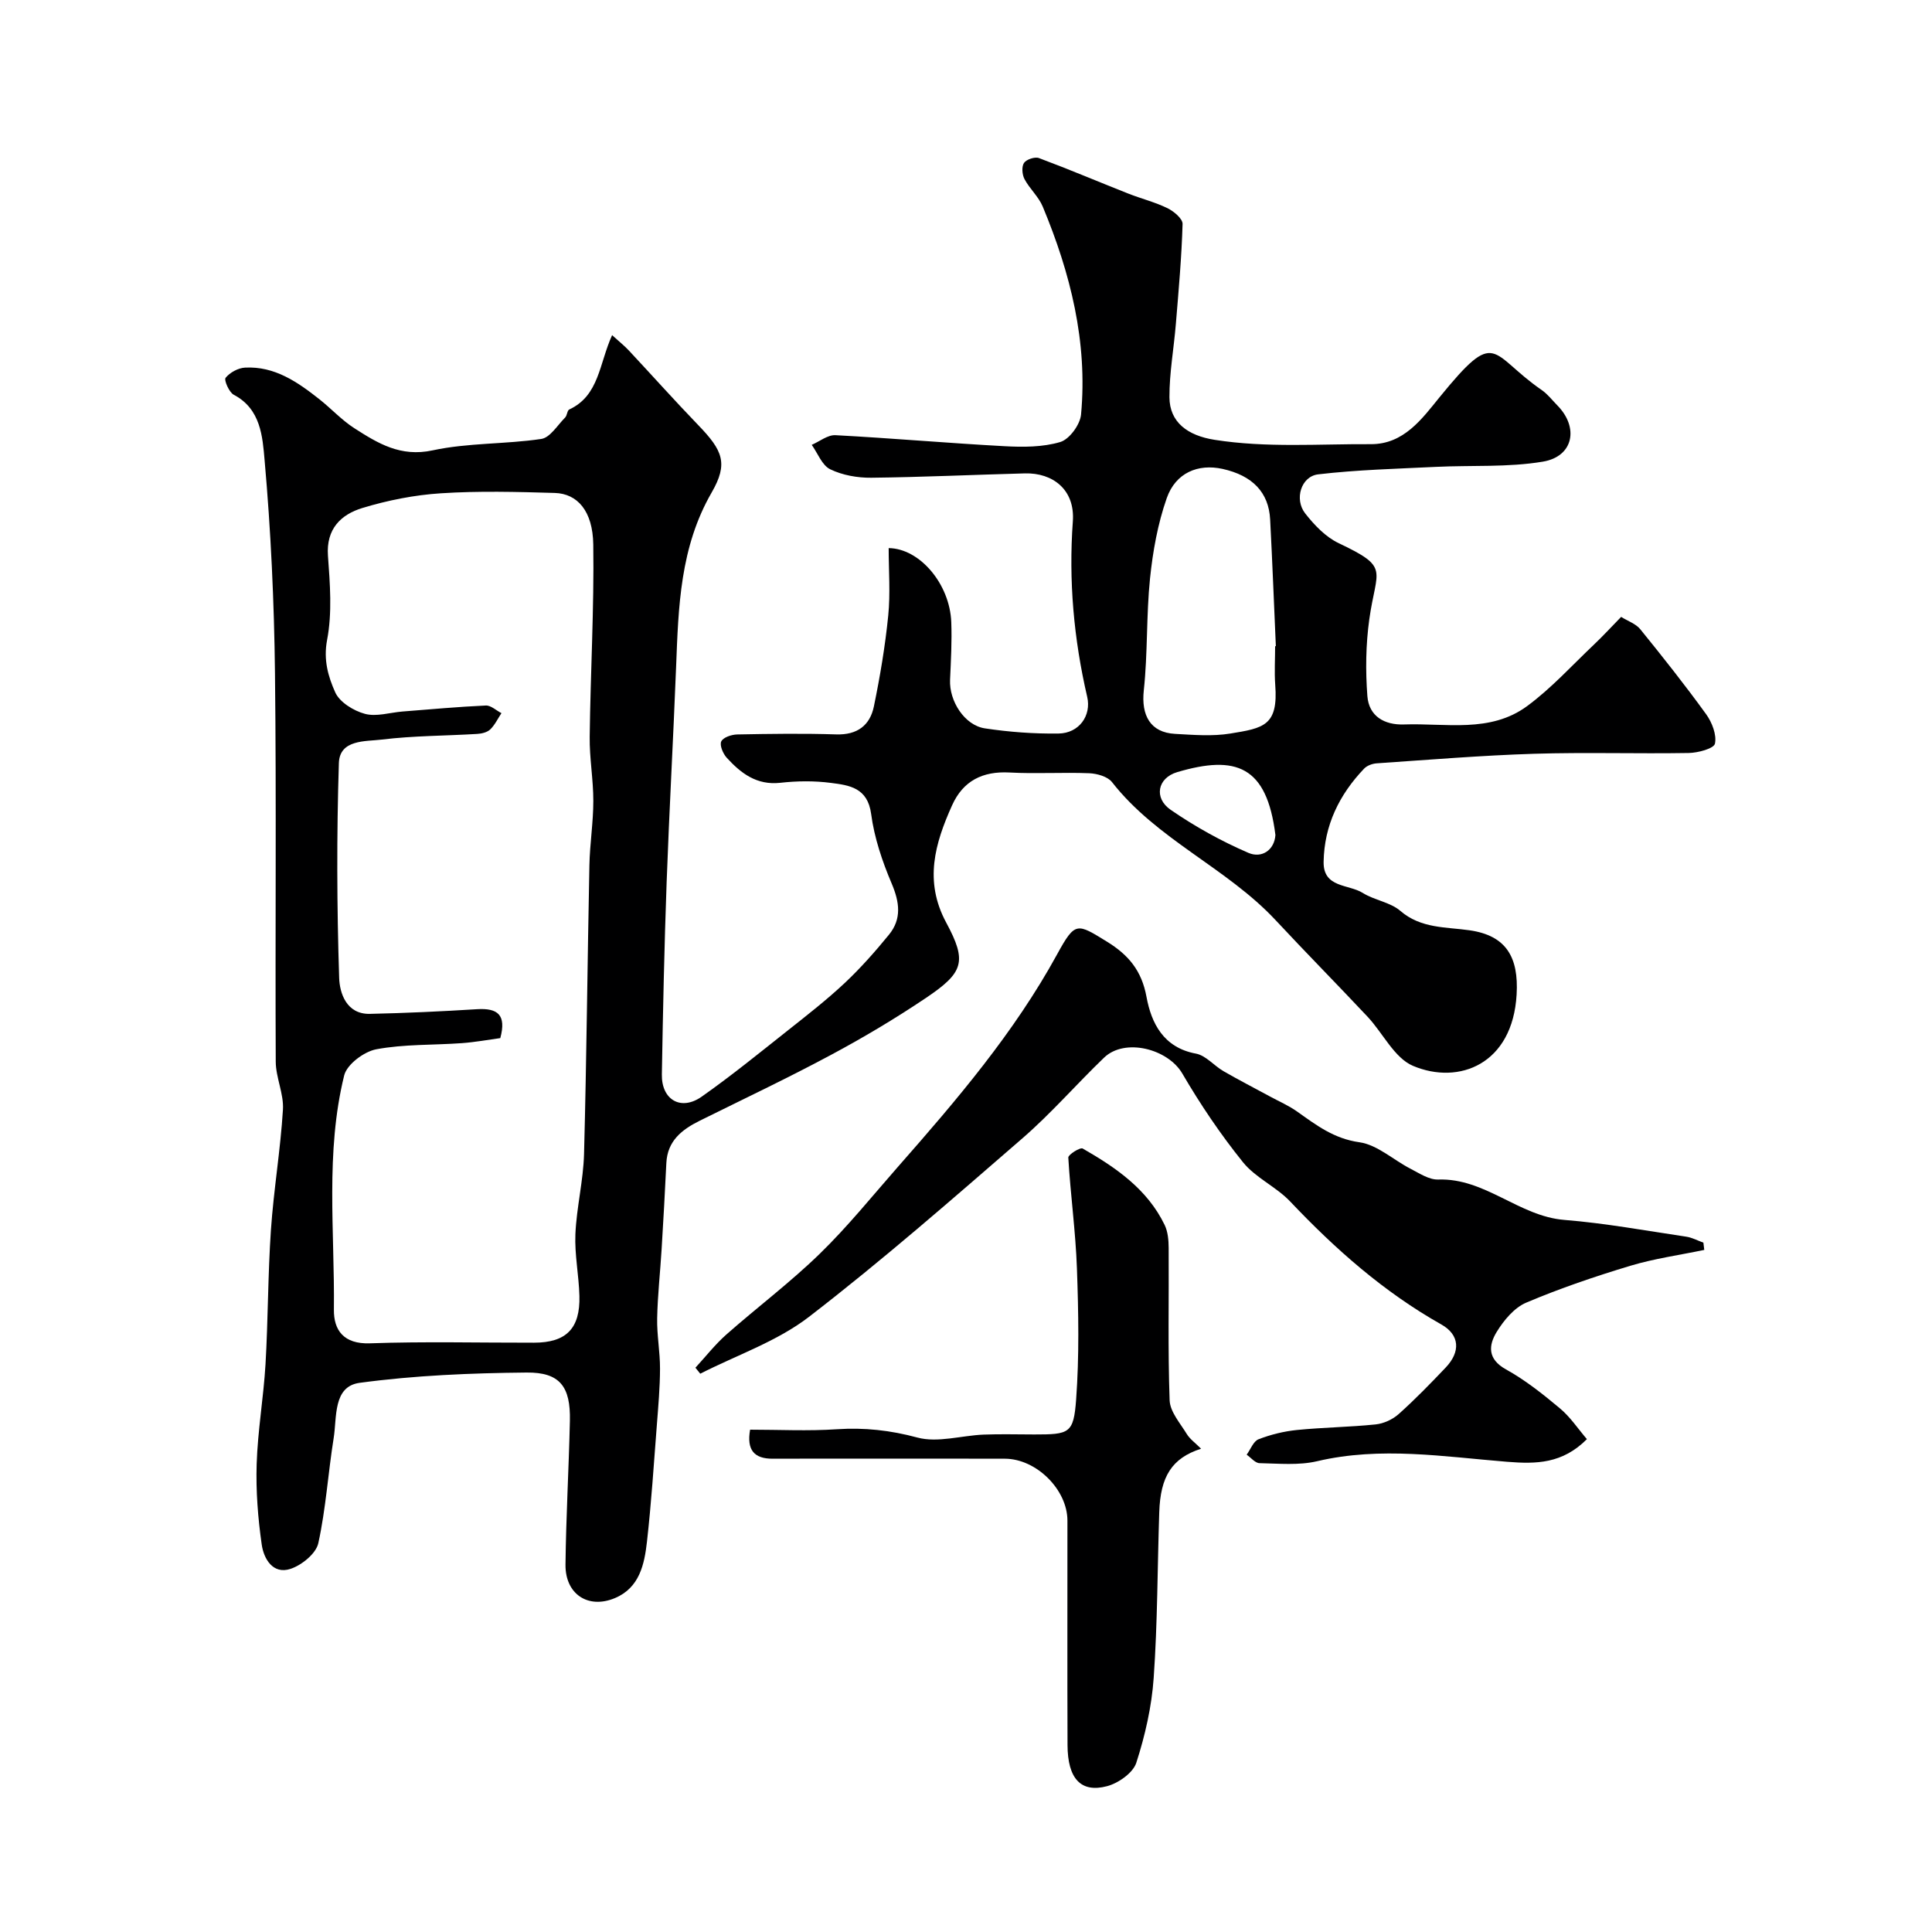
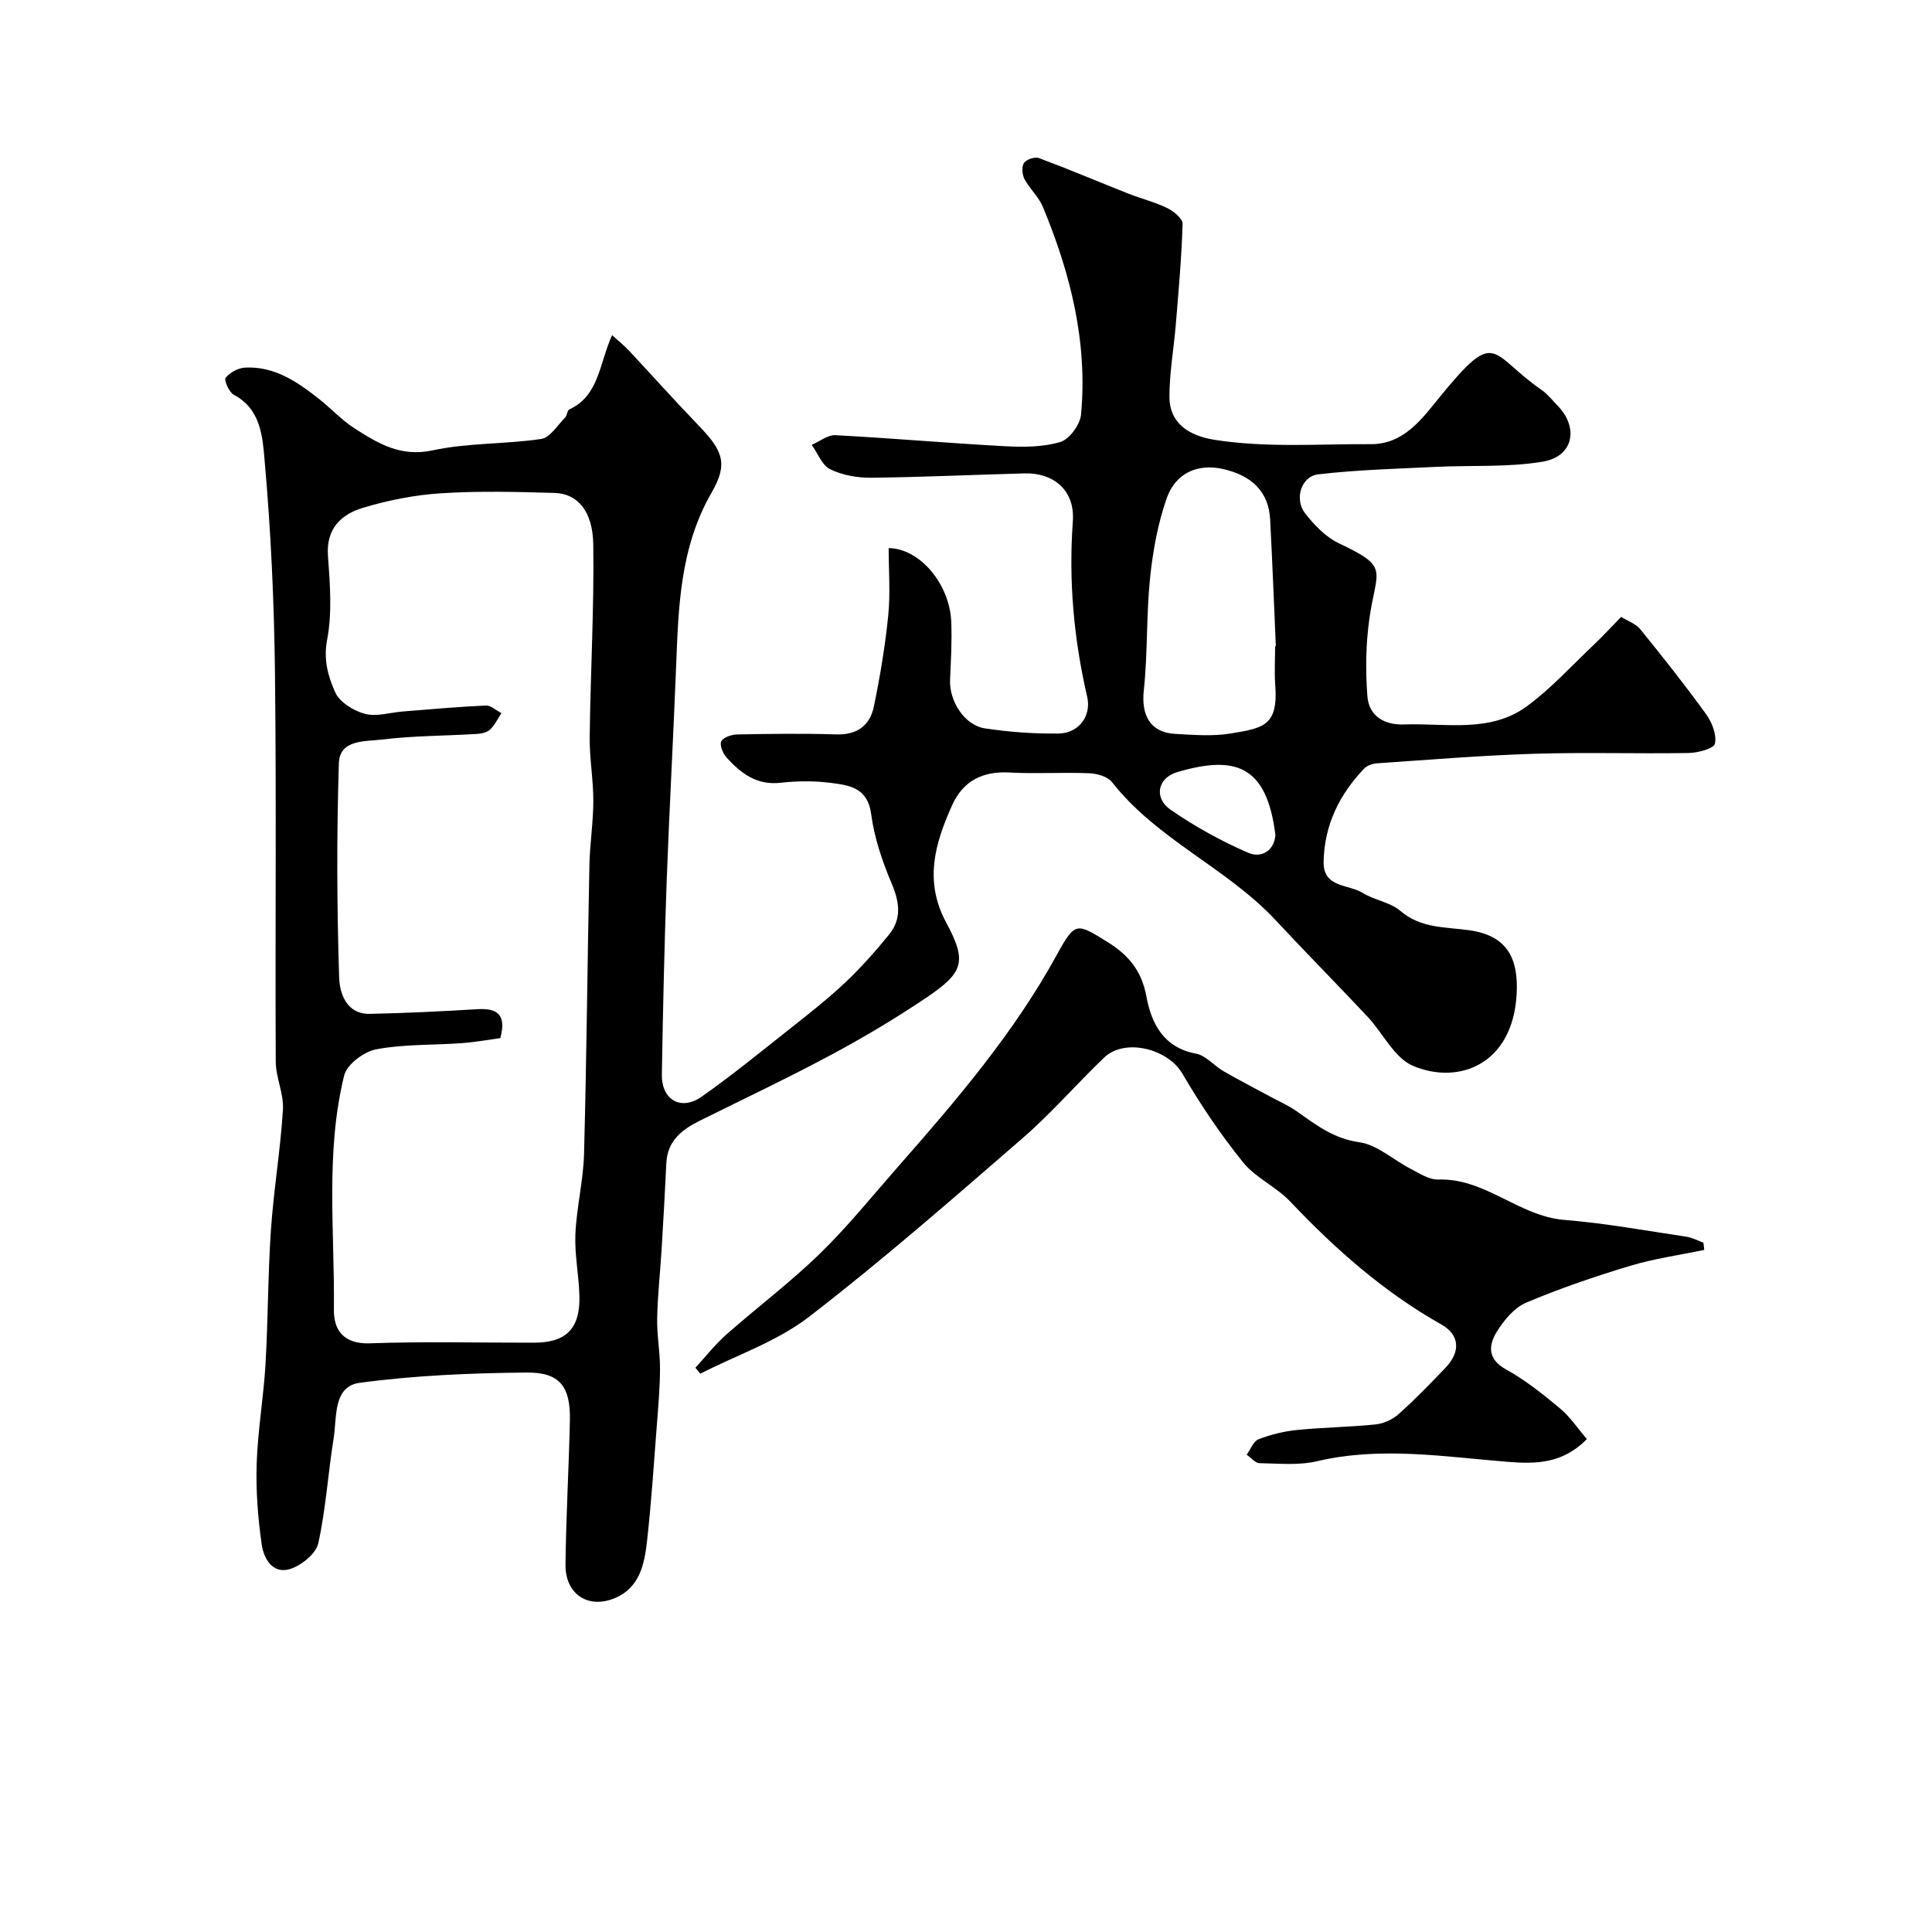
<svg xmlns="http://www.w3.org/2000/svg" enable-background="new 0 0 400 400" viewBox="0 0 400 400">
  <g fill="#000001">
    <path d="m126.73 69.39c1.48 1.35 2.57 2.21 3.5 3.21 4.79 5.13 9.47 10.37 14.34 15.42 5.07 5.25 6.25 7.92 2.77 13.95-6.54 11.33-6.88 23.64-7.36 36.08-.58 14.87-1.42 29.73-1.96 44.6-.48 13.26-.76 26.53-.99 39.8-.09 5.27 3.96 7.62 8.25 4.6 6.14-4.32 11.98-9.08 17.88-13.75 3.99-3.16 8.02-6.3 11.72-9.77 3.29-3.09 6.31-6.51 9.17-10.01 2.67-3.27 2.2-6.73.56-10.6-1.95-4.59-3.6-9.48-4.25-14.4-.73-5.46-4.53-5.94-8.33-6.43-3.44-.45-7.02-.41-10.48-.02-4.89.54-8.15-1.97-11.09-5.19-.77-.84-1.51-2.59-1.13-3.38.4-.84 2.14-1.42 3.31-1.44 6.83-.13 13.67-.23 20.49-.01 4.35.14 6.99-1.86 7.8-5.8 1.28-6.21 2.34-12.5 2.97-18.81.46-4.61.09-9.3.09-13.96 6.44.07 12.66 7.43 12.96 15.32.15 3.97-.07 7.96-.25 11.94-.2 4.39 2.98 9.42 7.21 10.06 5.03.76 10.16 1.14 15.25 1.07 4.24-.06 6.84-3.69 5.93-7.61-2.78-11.97-3.86-24.11-2.97-36.31.48-6.61-4.19-10.09-9.93-9.94-10.6.28-21.2.78-31.8.9-2.86.03-5.97-.52-8.5-1.75-1.7-.82-2.58-3.31-3.83-5.06 1.63-.7 3.3-2.08 4.9-2 11.68.62 23.34 1.65 35.02 2.28 3.85.21 7.93.21 11.55-.87 1.89-.57 4.1-3.6 4.29-5.69 1.39-15.03-2.2-29.28-7.93-43.04-.86-2.07-2.72-3.7-3.78-5.7-.49-.93-.62-2.58-.1-3.35.49-.73 2.26-1.32 3.1-1 6.21 2.32 12.32 4.91 18.49 7.35 2.69 1.06 5.53 1.76 8.11 3.02 1.31.64 3.16 2.18 3.13 3.27-.2 6.9-.82 13.79-1.39 20.68-.41 5.07-1.35 10.13-1.33 15.19.02 5.16 3.74 7.94 9.35 8.82 10.75 1.69 21.55.84 32.33.9 6.84.04 10.61-5.25 14.24-9.71 11.99-14.71 10.25-9.02 21.18-1.48 1.21.84 2.15 2.08 3.2 3.15 4.52 4.58 3.36 10.6-2.99 11.66-7.23 1.21-14.74.72-22.13 1.08-8.14.4-16.31.6-24.39 1.55-3.54.42-4.98 5.15-2.69 8.08 1.89 2.41 4.23 4.88 6.93 6.16 10.73 5.1 7.81 5.27 6.35 15.76-.73 5.23-.8 10.64-.4 15.91.32 4.13 3.47 6.02 7.62 5.87 8.64-.3 17.81 1.82 25.44-3.79 5.03-3.7 9.3-8.43 13.86-12.75 1.81-1.71 3.5-3.56 5.62-5.73 1.37.86 3.02 1.41 3.95 2.54 4.68 5.77 9.31 11.61 13.66 17.63 1.21 1.68 2.2 4.24 1.81 6.08-.22 1.01-3.51 1.9-5.44 1.93-10.66.18-21.34-.17-31.99.16-10.88.34-21.74 1.24-32.6 1.98-.9.06-1.99.46-2.6 1.09-5.15 5.39-8.26 11.75-8.39 19.3-.1 5.43 5.18 4.61 8.1 6.44 2.42 1.52 5.69 1.91 7.79 3.72 4.28 3.69 9.46 3.31 14.35 4.02 7.54 1.09 10.17 5.53 9.72 13.29-.82 14.42-11.93 18.79-21.44 14.78-3.88-1.64-6.23-6.78-9.43-10.19-6.29-6.7-12.75-13.24-19.01-19.96-10.15-10.88-24.58-16.69-33.89-28.6-.91-1.16-3.09-1.77-4.71-1.84-5.49-.22-11.01.15-16.49-.15-5.59-.31-9.63 1.72-11.91 6.79-3.55 7.89-5.84 15.69-1.23 24.26 4.37 8.11 3.64 10.35-4.18 15.62-6.35 4.27-12.96 8.21-19.71 11.82-8.91 4.78-18.06 9.11-27.12 13.6-3.71 1.84-6.7 4.17-6.92 8.77-.28 5.95-.62 11.9-.98 17.85-.29 4.77-.83 9.53-.92 14.3-.07 3.46.6 6.94.59 10.41-.01 3.91-.36 7.82-.66 11.72-.62 8.04-1.14 16.09-2.04 24.09-.53 4.7-1.54 9.55-6.62 11.69-5.55 2.34-10.32-.8-10.25-6.92.11-9.94.69-19.86.91-29.8.15-7.03-2.04-10.04-8.97-9.97-11.54.11-23.15.59-34.56 2.13-5.55.75-4.68 7.13-5.38 11.46-1.16 7.24-1.61 14.61-3.18 21.75-.47 2.14-3.42 4.53-5.73 5.3-3.68 1.23-5.56-2.1-5.98-5-.79-5.52-1.23-11.16-1.05-16.73.22-6.88 1.42-13.73 1.83-20.61.54-9.25.49-18.55 1.12-27.79.57-8.33 1.98-16.61 2.49-24.94.2-3.27-1.47-6.62-1.49-9.93-.13-26.83.15-53.66-.16-80.48-.17-14.71-.85-29.44-2.15-44.08-.42-4.76-.76-10.58-6.37-13.51-.99-.52-2.07-3.06-1.7-3.52.89-1.1 2.6-2.04 4.03-2.11 6.13-.32 10.87 2.98 15.4 6.56 2.45 1.94 4.6 4.3 7.21 5.98 4.88 3.13 9.57 6.03 16.23 4.59 7.32-1.58 15.03-1.25 22.48-2.36 1.83-.27 3.35-2.84 4.94-4.43.43-.43.42-1.47.86-1.67 6.21-2.89 6.17-9.44 8.87-15.39zm-23.15 145.54c-2.51.34-5.21.84-7.93 1.04-5.92.43-11.95.19-17.73 1.27-2.54.47-6.09 3.12-6.66 5.41-3.93 15.96-1.95 32.3-2.13 48.5-.05 4.25 2.03 7.16 7.45 6.97 11.32-.4 22.66-.11 33.99-.13 6.65-.01 9.57-2.92 9.39-9.68-.11-4.27-1.01-8.55-.83-12.79.24-5.55 1.64-11.06 1.79-16.61.53-19.93.7-39.86 1.11-59.79.09-4.43.81-8.86.81-13.29.01-4.43-.81-8.87-.75-13.3.16-13.27.93-26.54.74-39.8-.1-6.94-3.28-10.53-7.97-10.67-7.85-.23-15.74-.44-23.57.07-5.48.35-11.02 1.45-16.28 3.05-4.41 1.35-7.51 4.31-7.11 9.88.42 5.8.9 11.81-.18 17.44-.79 4.16.24 7.6 1.68 10.83.91 2.05 3.8 3.83 6.14 4.46 2.38.65 5.18-.27 7.8-.48 5.74-.45 11.49-.98 17.24-1.24 1.06-.05 2.16 1.03 3.24 1.58-.76 1.14-1.36 2.44-2.32 3.37-.63.6-1.76.88-2.7.93-6.58.4-13.21.37-19.74 1.17-3.38.41-8.74-.06-8.9 4.87-.47 14.82-.42 29.66.06 44.48.1 3.11 1.49 7.55 6.36 7.44 7.42-.16 14.84-.51 22.25-.97 4.2-.24 6.05 1.15 4.75 5.99zm160.42-81.14c.05 0 .1-.01.15-.01-.39-8.74-.72-17.49-1.18-26.23-.29-5.61-3.66-9.1-9.86-10.47-5.05-1.11-9.7.78-11.55 6.06-1.86 5.3-2.88 11-3.46 16.61-.79 7.69-.46 15.5-1.29 23.18-.56 5.18 1.35 8.73 6.47 9.01 3.81.21 7.73.54 11.45-.07 6.87-1.12 9.95-1.6 9.29-10.11-.19-2.63-.02-5.31-.02-7.97zm.06 39.09c-1.78-14.32-8.15-16.62-20.33-13.02-4.12 1.22-4.87 5.38-1.36 7.8 5.04 3.47 10.49 6.5 16.11 8.92 2.76 1.18 5.37-.58 5.58-3.7z" />
    <path d="m328.55 297.96c-5.08 5.1-10.48 5.17-16.49 4.69-13.09-1.05-26.19-3.22-39.37-.12-3.8.89-7.94.48-11.93.4-.89-.02-1.77-1.14-2.65-1.75.81-1.11 1.39-2.79 2.47-3.2 2.53-.98 5.27-1.65 7.97-1.92 5.41-.54 10.86-.59 16.26-1.15 1.67-.17 3.53-1.03 4.78-2.15 3.4-3.04 6.59-6.33 9.74-9.64 3.09-3.26 2.9-6.75-.91-8.9-11.91-6.71-21.96-15.6-31.3-25.46-2.9-3.06-7.17-4.9-9.78-8.14-4.64-5.76-8.82-11.96-12.55-18.35-2.99-5.13-11.9-7.43-16.2-3.3-5.71 5.48-10.92 11.51-16.88 16.68-14.52 12.59-29.01 25.27-44.22 36.99-6.61 5.09-14.96 7.92-22.51 11.77-.33-.41-.66-.83-1-1.24 2.12-2.3 4.06-4.79 6.38-6.85 6.4-5.65 13.27-10.81 19.38-16.76 5.78-5.62 10.87-11.95 16.2-18.02 12.12-13.78 24.02-27.7 32.92-43.95 3.76-6.87 4.11-6.45 10.34-2.62 4.43 2.73 7.17 5.97 8.17 11.42 1 5.44 3.51 10.51 10.23 11.75 2.05.38 3.74 2.49 5.7 3.63 3.19 1.84 6.46 3.52 9.7 5.28 1.86 1.01 3.83 1.86 5.55 3.08 3.96 2.81 7.61 5.62 12.89 6.36 3.71.52 7.02 3.65 10.58 5.48 1.83.94 3.84 2.3 5.73 2.24 9.75-.34 16.71 7.6 26.13 8.36 8.45.68 16.83 2.22 25.23 3.47 1.22.18 2.37.81 3.56 1.24.06.5.12 1 .18 1.5-5.11 1.07-10.33 1.79-15.32 3.29-7.29 2.2-14.54 4.66-21.55 7.63-2.47 1.05-4.63 3.65-6.1 6.05-1.7 2.77-1.95 5.63 1.92 7.77 3.97 2.2 7.61 5.09 11.11 8.02 2.17 1.79 3.76 4.22 5.64 6.42z" />
-     <path d="m155.3 296c6.01 0 12.01.31 17.96-.09 5.73-.38 11.07.21 16.68 1.72 4.2 1.13 9.1-.42 13.7-.61 3.49-.14 7-.03 10.49-.03 7.27 0 8.15-.18 8.67-7.22.66-8.98.49-18.06.17-27.07-.27-7.69-1.34-15.35-1.79-23.04-.04-.6 2.46-2.17 2.98-1.87 6.87 3.94 13.38 8.4 16.97 15.83.67 1.39.82 3.15.83 4.74.07 10.52-.18 21.05.2 31.56.09 2.37 2.17 4.72 3.54 6.96.66 1.08 1.79 1.87 2.97 3.06-6.05 1.95-8.42 5.75-8.66 13.15-.38 11.43-.35 22.88-1.15 34.28-.41 5.94-1.77 11.92-3.6 17.59-.68 2.1-3.71 4.23-6.06 4.85-5.44 1.44-8.15-1.59-8.18-8.5-.06-15.49-.01-30.99-.02-46.48 0-6.4-6.42-12.8-12.94-12.82-10-.04-19.99-.01-29.99-.01-6.02 0-12.05-.02-18.07.01-3.87.02-5.44-1.8-4.7-6.01z" />
  </g>
</svg>